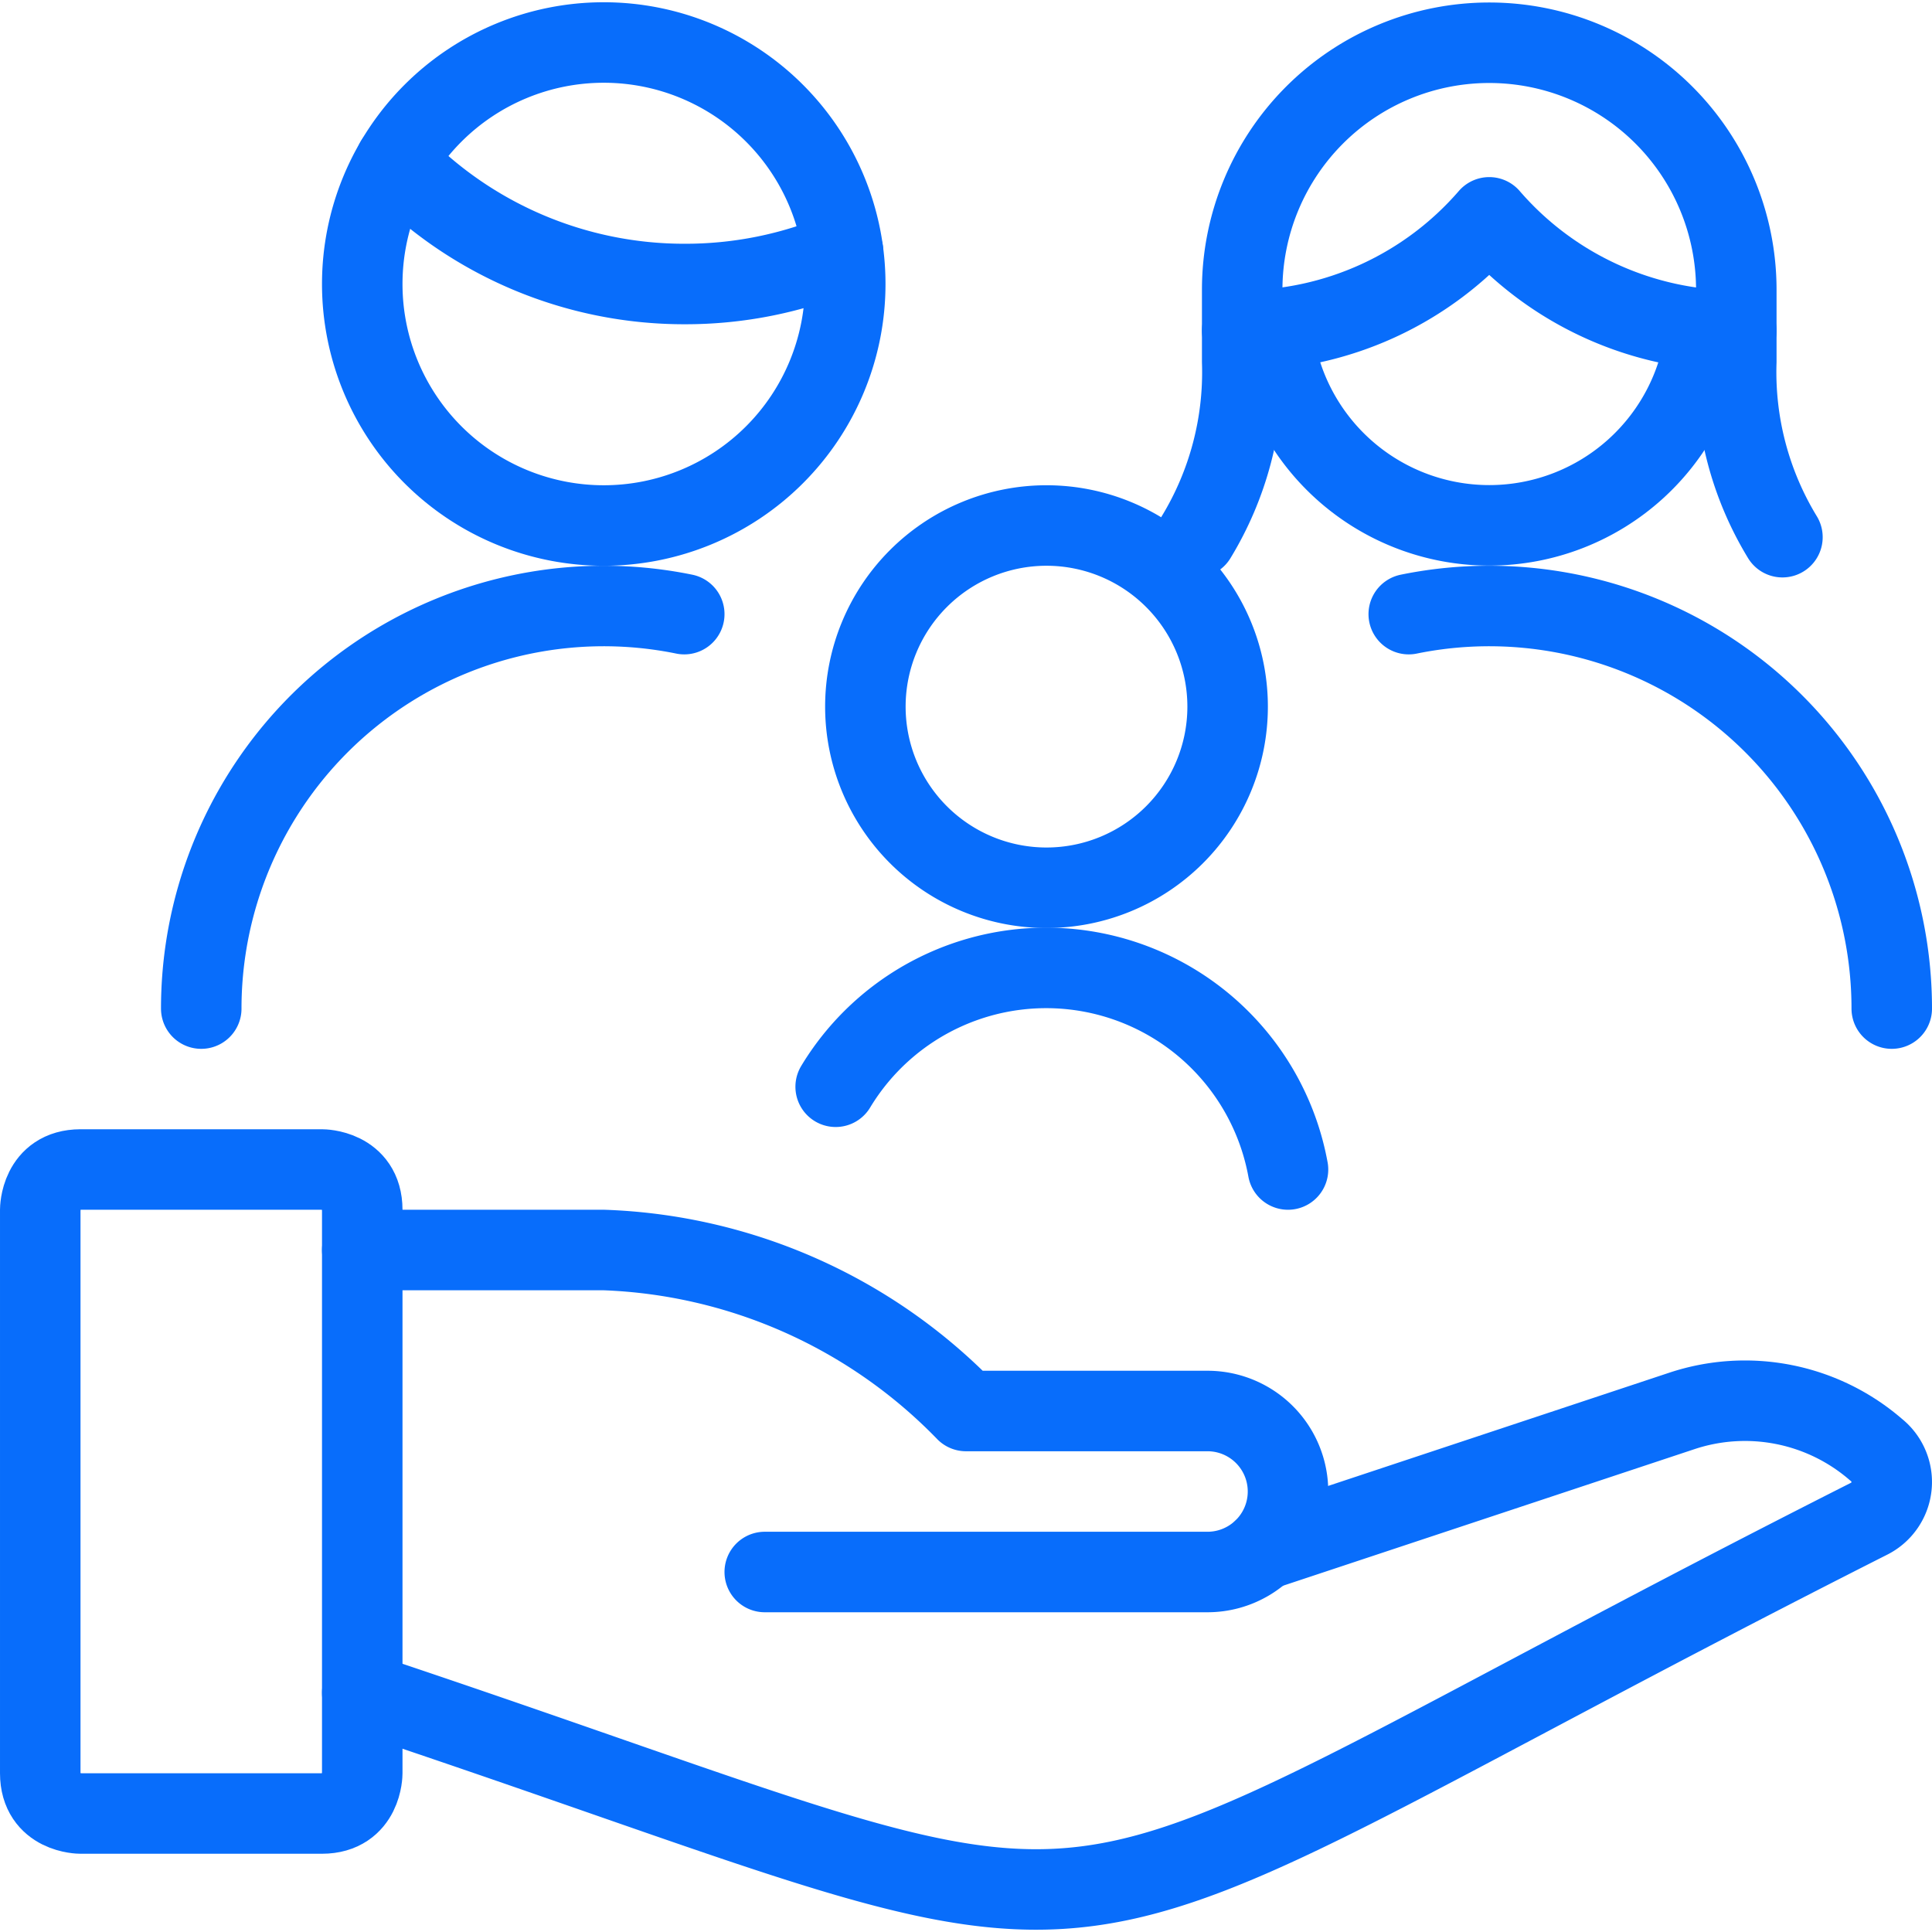
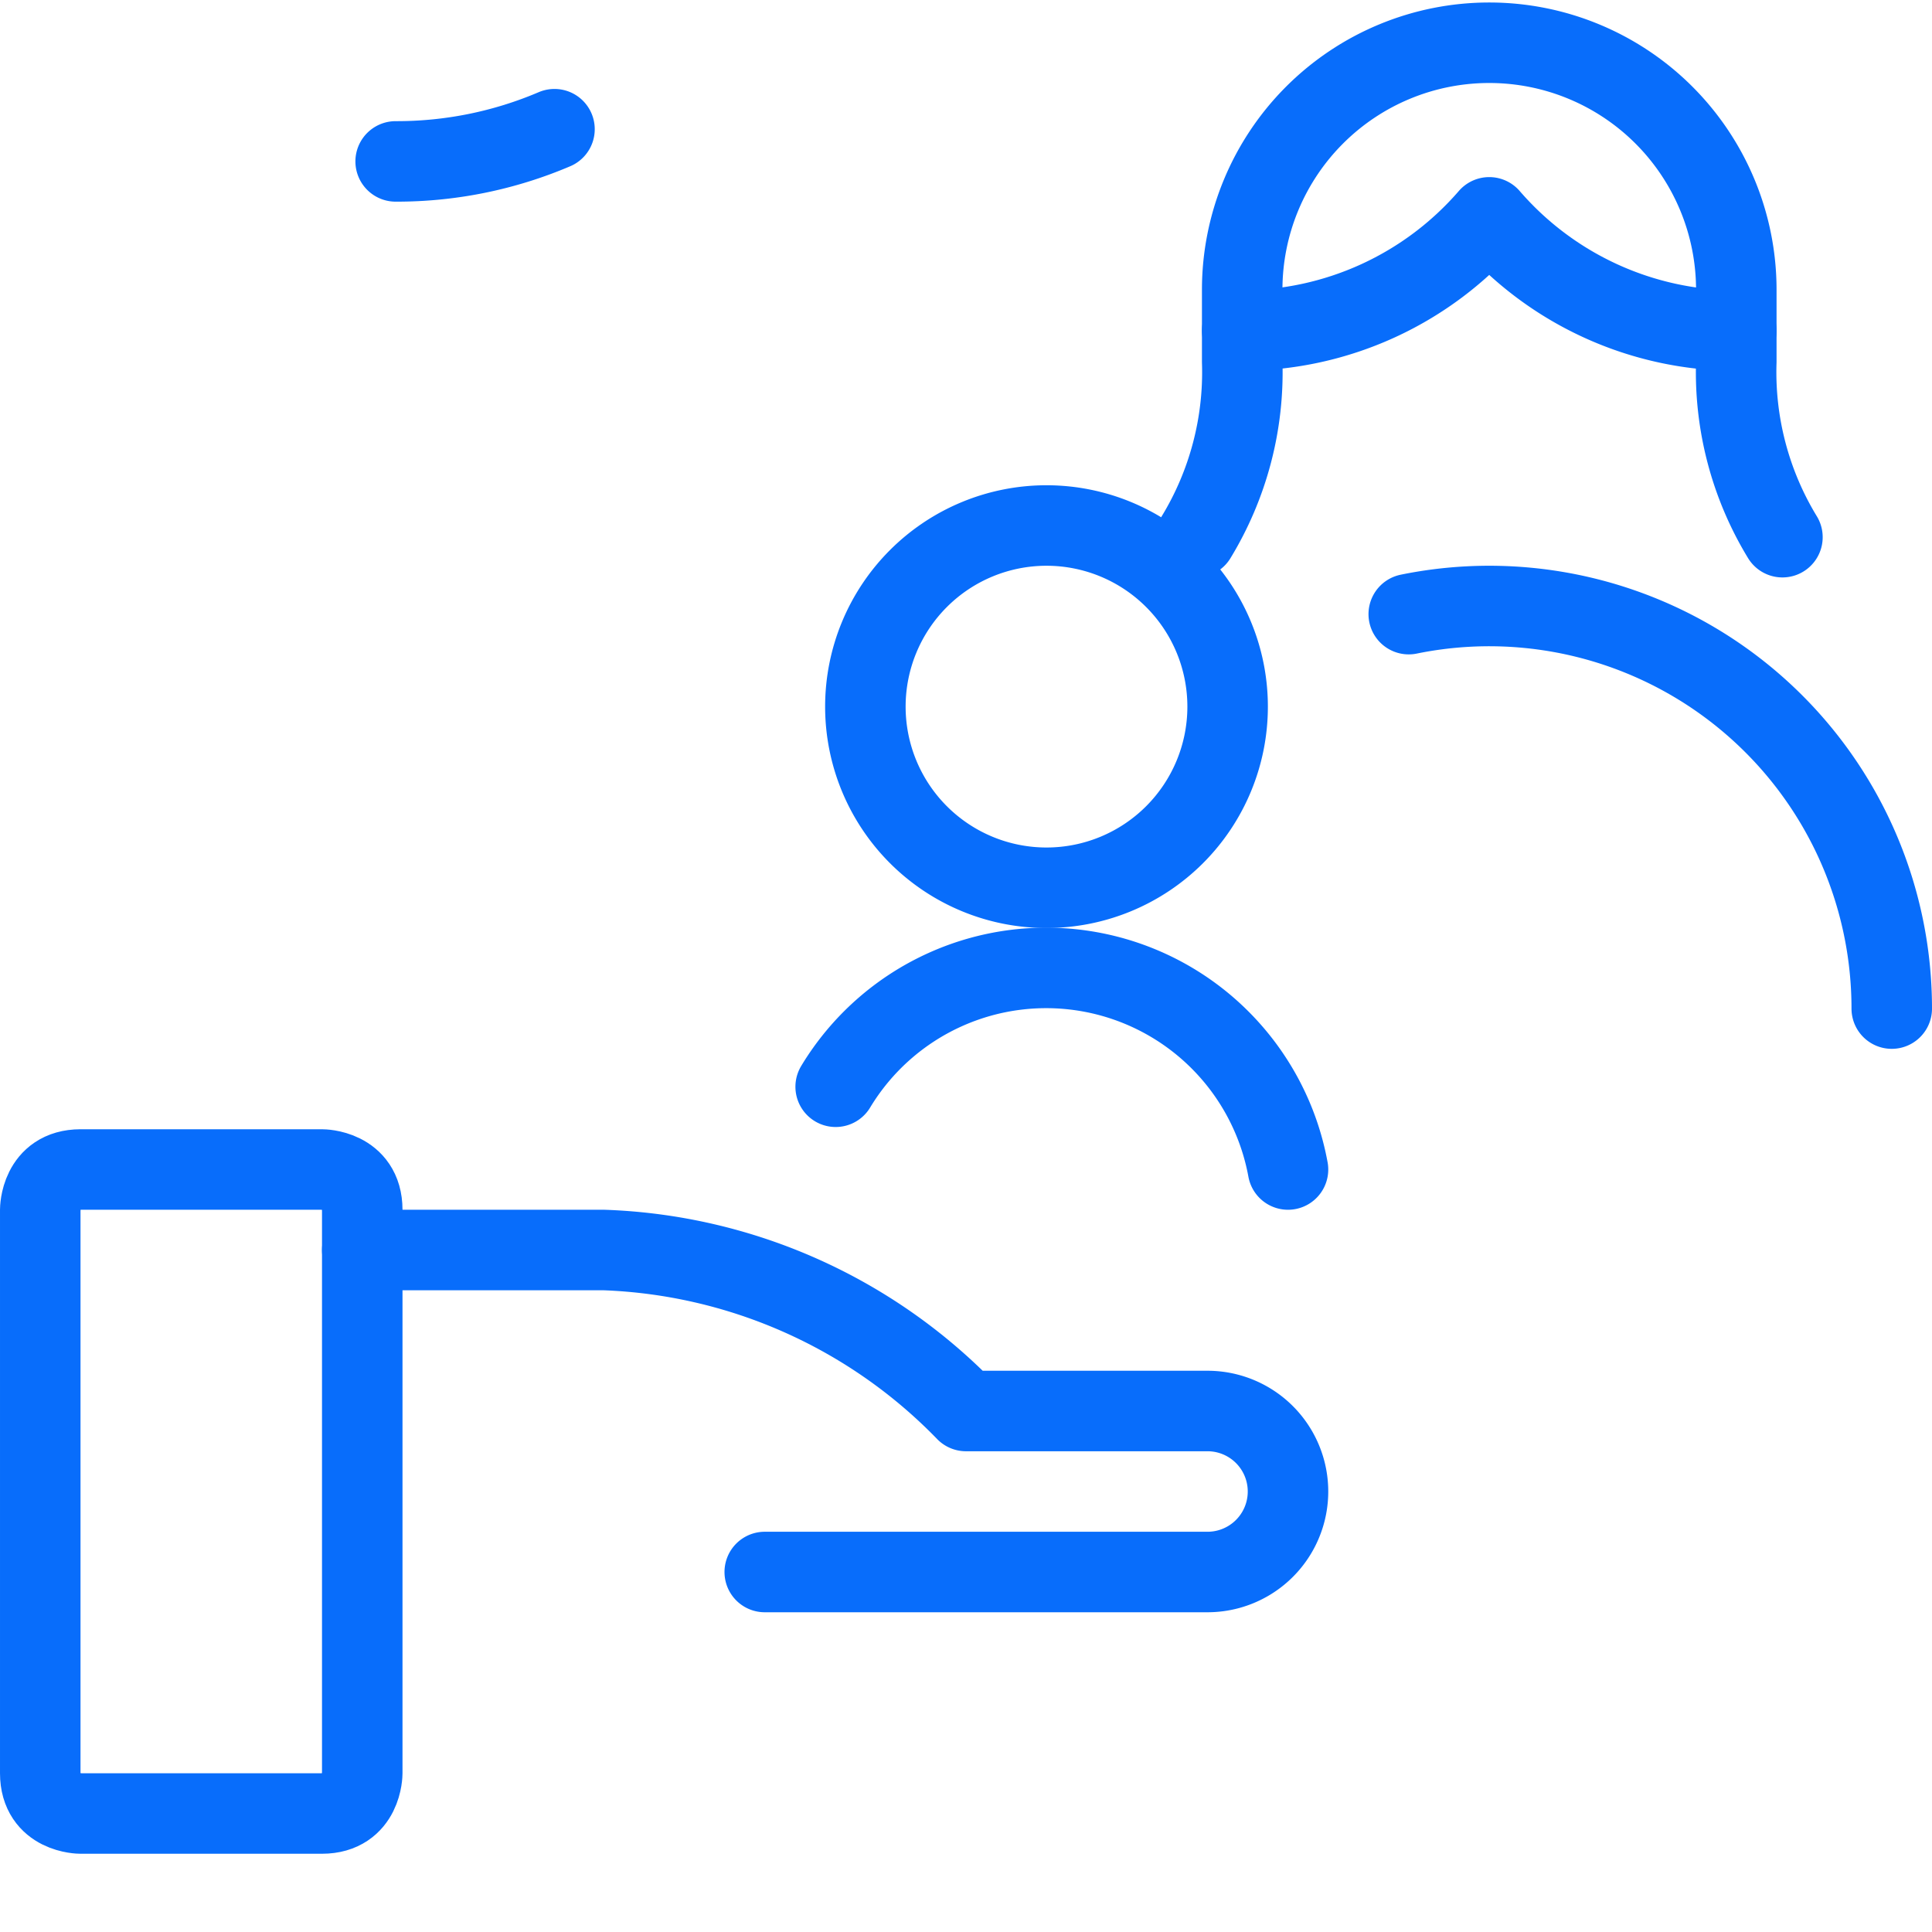
<svg xmlns="http://www.w3.org/2000/svg" viewBox="0 0 24 24">
  <defs />
  <title>family-hold</title>
  <path d="M1 14.528h3s0.5 0 0.5 0.5v7s0 0.5 -0.5 0.5H1s-0.5 0 -0.5 -0.5v-7s0 -0.5 0.5 -0.5" fill="none" stroke="#086dfb" stroke-linecap="round" stroke-linejoin="round" stroke-width="1" />
-   <path d="M4.5 21.028c10.528 3.511 7.3 3.611 18.723 -2.164a0.511 0.511 0 0 0 0.084 -0.854 2.485 2.485 0 0 0 -2.417 -0.482l-5.2 1.726" fill="none" stroke="#086dfb" stroke-linecap="round" stroke-linejoin="round" stroke-width="1" />
  <path d="M9.5 19.528H15a1 1 0 0 0 0 -2h-3a6.59 6.59 0 0 0 -4.5 -2h-3" fill="none" stroke="#086dfb" stroke-linecap="round" stroke-linejoin="round" stroke-width="1" />
-   <path d="M4.5 3.528a3 3 0 1 0 6 0 3 3 0 1 0 -6 0" fill="none" stroke="#086dfb" stroke-linecap="round" stroke-linejoin="round" stroke-width="1" />
-   <path d="M4.915 2.005A4.979 4.979 0 0 0 8.5 3.528a4.989 4.989 0 0 0 1.973 -0.4" fill="none" stroke="#086dfb" stroke-linecap="round" stroke-linejoin="round" stroke-width="1" />
+   <path d="M4.915 2.005a4.989 4.989 0 0 0 1.973 -0.4" fill="none" stroke="#086dfb" stroke-linecap="round" stroke-linejoin="round" stroke-width="1" />
  <path d="M22.142 6.673a3.941 3.941 0 0 1 -0.573 -2.182V3.6a3.069 3.069 0 1 0 -6.138 0v0.892a3.941 3.941 0 0 1 -0.573 2.182" fill="none" stroke="#086dfb" stroke-linecap="round" stroke-linejoin="round" stroke-width="1" />
  <path d="M15.431 4.106A4.065 4.065 0 0 0 18.5 2.7a4.065 4.065 0 0 0 3.069 1.407" fill="none" stroke="#086dfb" stroke-linecap="round" stroke-linejoin="round" stroke-width="1" />
-   <path d="M15.806 4.088a2.708 2.708 0 0 0 5.389 0" fill="none" stroke="#086dfb" stroke-linecap="round" stroke-linejoin="round" stroke-width="1" />
-   <path d="M8.5 7.629a5 5 0 0 0 -6 4.9" fill="none" stroke="#086dfb" stroke-linecap="round" stroke-linejoin="round" stroke-width="1" />
  <path d="M17.5 7.629a5 5 0 0 1 6 4.9" fill="none" stroke="#086dfb" stroke-linecap="round" stroke-linejoin="round" stroke-width="1" />
  <path d="M10.75 8.778a2.25 2.25 0 1 0 4.5 0 2.25 2.25 0 1 0 -4.5 0" fill="none" stroke="#086dfb" stroke-linecap="round" stroke-linejoin="round" stroke-width="1" />
  <path d="M16 14.528a3.054 3.054 0 0 0 -5.619 -1.028" fill="none" stroke="#086dfb" stroke-linecap="round" stroke-linejoin="round" stroke-width="1" />
</svg>